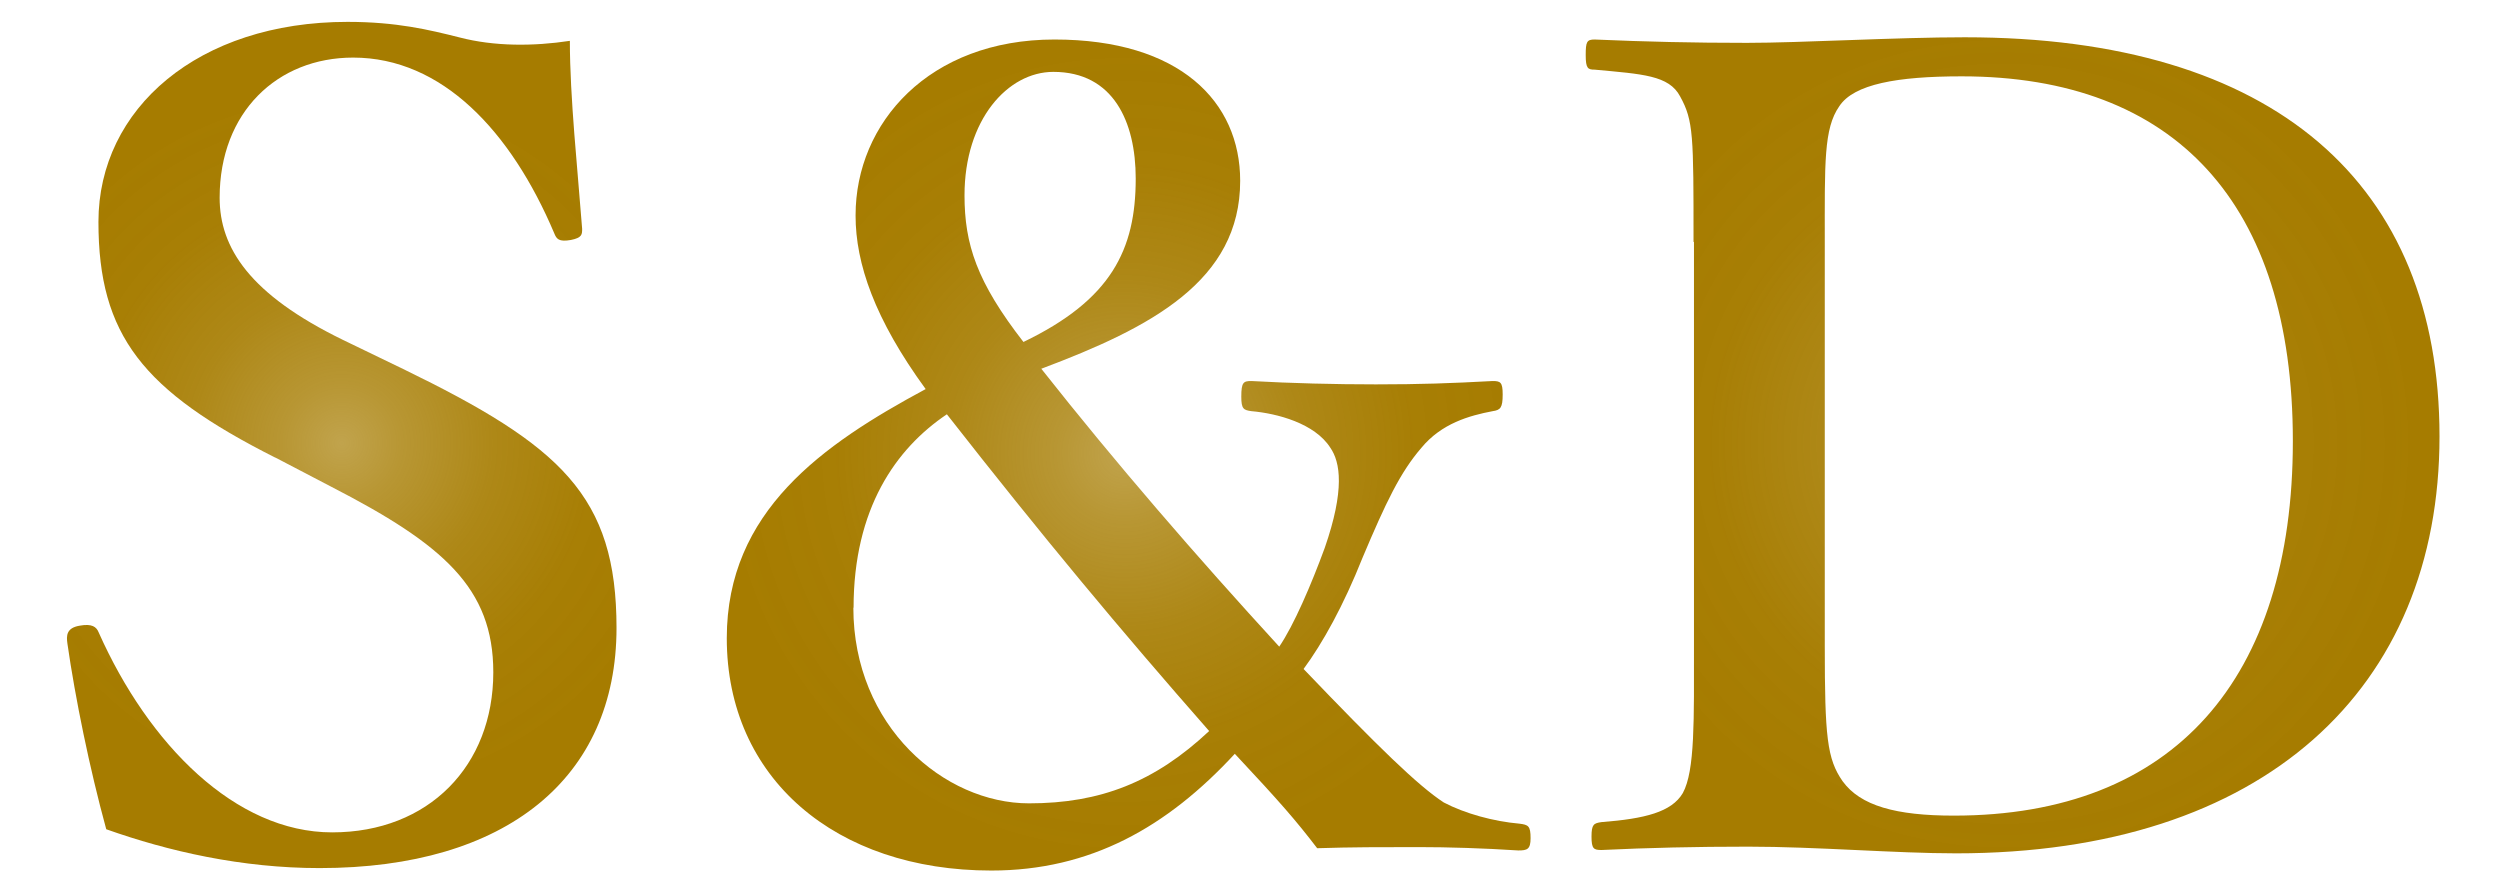
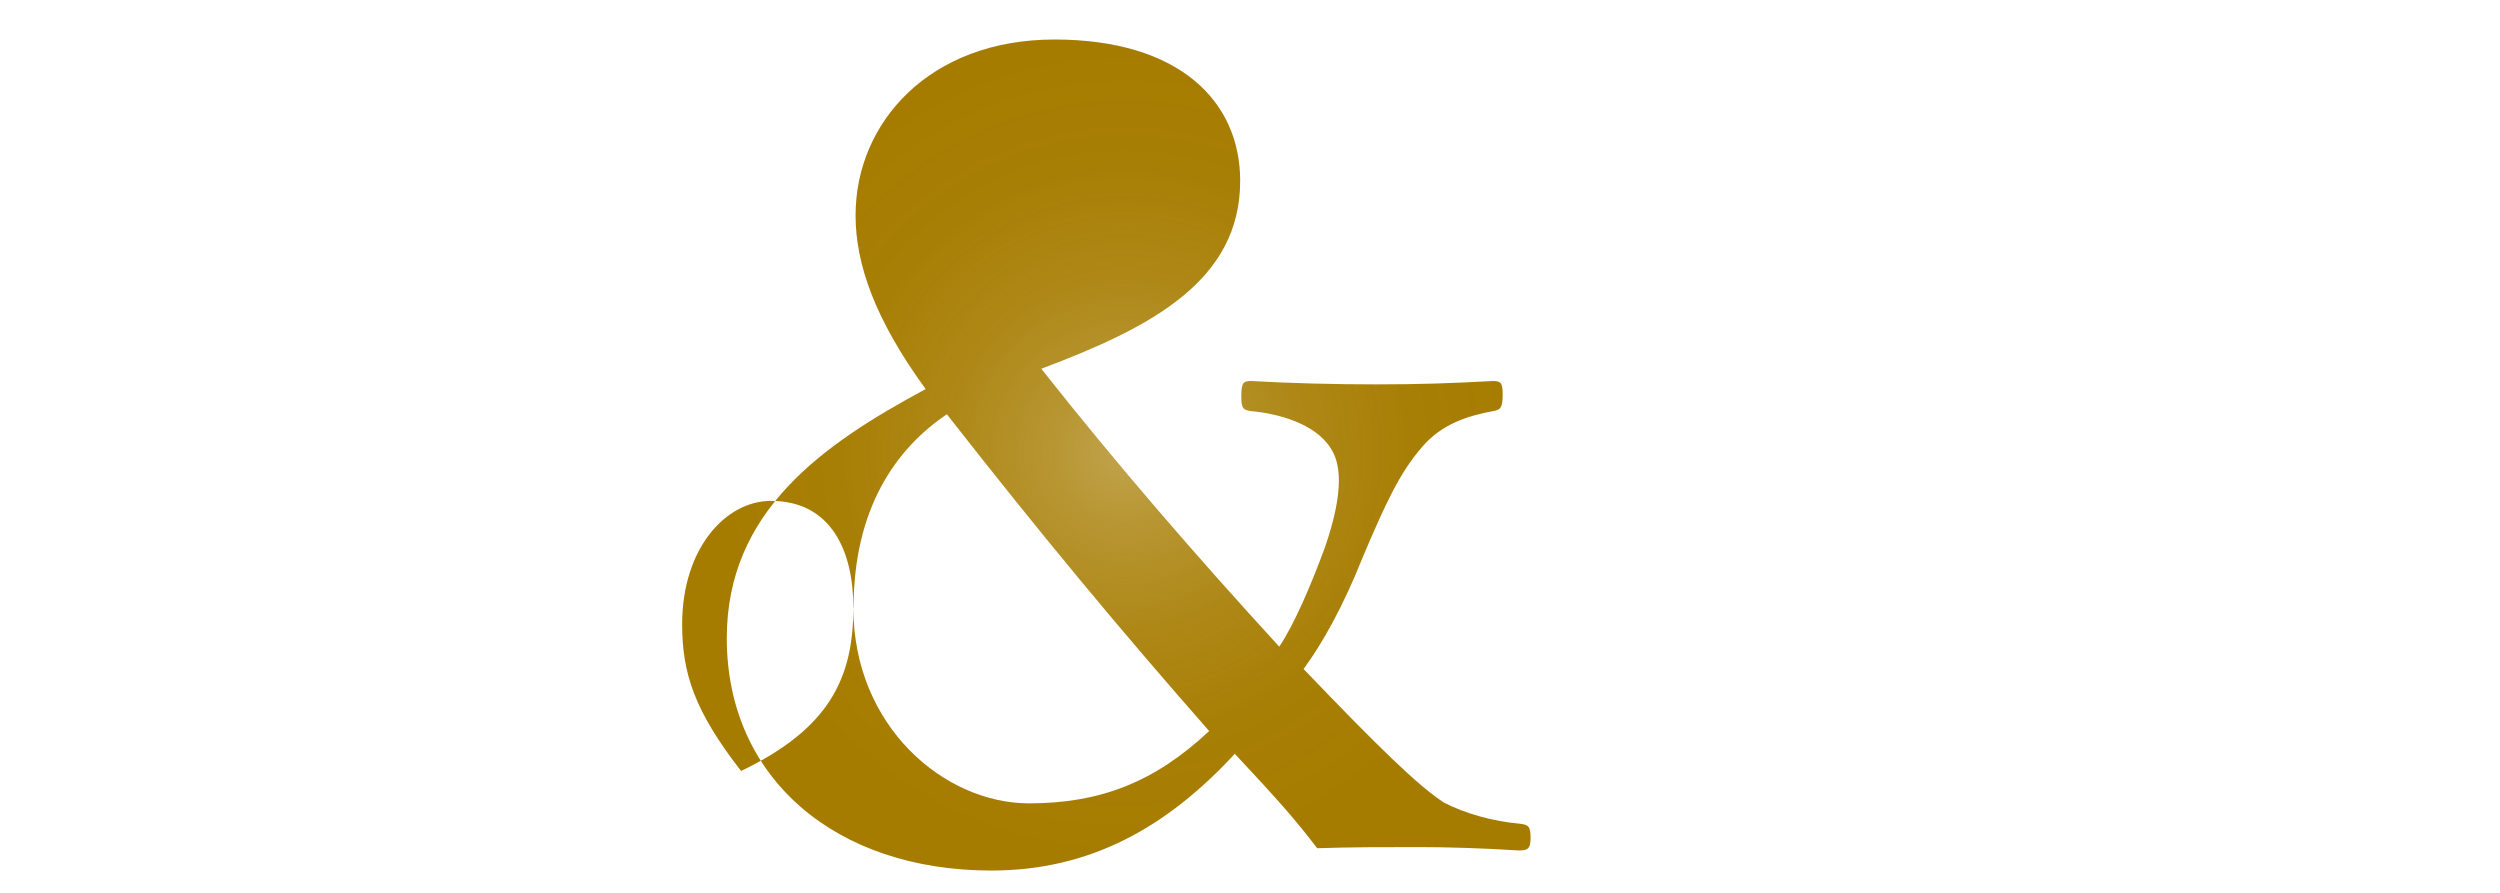
<svg xmlns="http://www.w3.org/2000/svg" xmlns:xlink="http://www.w3.org/1999/xlink" id="_レイヤー_1" width="112" height="40" viewBox="0 0 112 40">
  <defs>
    <style>.cls-1{fill:url(#_名称未設定グラデーション_18-2);}.cls-2{fill:url(#_名称未設定グラデーション_18-3);}.cls-3{fill:url(#_名称未設定グラデーション_18);}</style>
    <radialGradient id="_名称未設定グラデーション_18" cx="1.23" cy="19.91" fx="1.23" fy="19.91" r="21.49" gradientTransform="translate(14.4 5.12) scale(.74)" gradientUnits="userSpaceOnUse">
      <stop offset="0" stop-color="#a67c00" stop-opacity=".7" />
      <stop offset=".17" stop-color="#a67c00" stop-opacity=".8" />
      <stop offset=".43" stop-color="#a67c00" stop-opacity=".91" />
      <stop offset=".71" stop-color="#a67c00" stop-opacity=".98" />
      <stop offset="1" stop-color="#a67c00" />
    </radialGradient>
    <radialGradient id="_名称未設定グラデーション_18-2" cx="48.63" cy="20.51" fx="48.63" fy="20.51" r="24.62" xlink:href="#_名称未設定グラデーション_18" />
    <radialGradient id="_名称未設定グラデーション_18-3" cx="101.89" cy="19.94" fx="101.89" fy="19.94" r="25.16" xlink:href="#_名称未設定グラデーション_18" />
  </defs>
-   <path class="cls-3" d="m12.33,20.5c-5.93-2.99-7.92-5.48-7.92-10.56S8.89.98,15.57.98c2.19,0,3.64.35,5.03.7,1.54.4,3.29.4,4.93.15,0,2.54.35,5.78.55,8.42,0,.25,0,.4-.5.5-.55.1-.65-.05-.75-.3-1.94-4.58-5.03-7.87-9.01-7.87-3.39,0-5.98,2.44-5.98,6.28,0,2.24,1.34,4.33,5.53,6.37l2.69,1.3c7.07,3.44,9.56,5.68,9.56,11.6,0,6.72-4.93,10.76-13.3,10.76-3.49,0-6.77-.75-9.56-1.74-.75-2.74-1.39-5.88-1.74-8.32-.05-.35-.05-.7.55-.8.55-.1.75.05.85.3,2.24,5.03,6.13,8.96,10.46,8.96s7.22-2.99,7.22-7.17c0-3.78-2.24-5.73-7.27-8.32l-2.49-1.3Z" />
-   <path class="cls-1" d="m38.33,9.64c0-4.13,3.29-7.87,8.91-7.87s8.32,2.79,8.32,6.33c0,4.48-3.98,6.57-8.91,8.42,3.34,4.23,6.92,8.37,10.66,12.45.65-.95,1.44-2.79,2.04-4.43.9-2.59.7-3.83.25-4.48-.7-1.1-2.39-1.54-3.54-1.64-.35-.05-.45-.1-.45-.65,0-.65.1-.7.45-.7,1.79.1,3.74.15,5.58.15,1.99,0,3.39-.05,5.23-.15.35,0,.45.05.45.6,0,.6-.1.7-.45.75-1.05.2-2.29.55-3.19,1.64-.95,1.1-1.59,2.44-2.64,4.93-.85,2.14-1.79,3.83-2.64,4.98,3.34,3.49,5.13,5.23,6.28,5.98.95.5,2.24.85,3.39.95.4.05.5.1.5.65,0,.5-.15.55-.55.55-1.54-.1-3.14-.15-4.48-.15-1.64,0-2.99,0-4.53.05-.95-1.24-1.64-2.04-3.69-4.23-3.04,3.29-6.47,5.23-10.91,5.23-6.97,0-11.85-4.13-11.85-10.41,0-5.68,4.28-8.67,8.91-11.16-2.29-3.14-3.14-5.63-3.14-7.77Zm-.1,17.58c0,5.33,4.08,8.77,7.87,8.77,3.19,0,5.63-.95,8.07-3.24-3.98-4.53-7.47-8.72-11.75-14.19-2.29,1.54-4.18,4.23-4.18,8.67Zm12.65-19.22c0-2.54-1-4.78-3.69-4.78-2.04,0-3.98,2.14-3.98,5.53,0,2.19.55,3.88,2.64,6.57,3.93-1.89,5.03-4.13,5.03-7.32Z" />
-   <path class="cls-2" d="m75.87,10.84c0-4.78,0-5.43-.6-6.52-.5-.95-1.69-1-3.83-1.2-.3,0-.4-.05-.4-.65s.05-.7.4-.7c2.29.1,4.43.15,6.82.15s6.72-.25,9.76-.25c13.9,0,21.27,6.57,21.27,17.88s-7.87,18.68-21.66,18.68c-2.69,0-6.28-.3-9.31-.3-2.34,0-4.48.05-6.57.15-.35,0-.45-.05-.45-.6s.1-.6.45-.65c1.94-.15,3.14-.45,3.64-1.3.55-1,.5-3.29.5-6.62V10.84Zm5.88,18.08c0,4.08.1,5.08.8,6.08.8,1.1,2.39,1.54,4.98,1.54,9.86,0,15.19-6.13,15.19-16.78s-5.28-16.34-14.84-16.34c-2.89,0-4.83.35-5.48,1.34-.7,1-.65,2.54-.65,6.08v18.08Z" />
+   <path class="cls-1" d="m38.33,9.64c0-4.13,3.29-7.87,8.91-7.87s8.32,2.79,8.32,6.33c0,4.48-3.98,6.57-8.91,8.42,3.34,4.23,6.92,8.37,10.66,12.45.65-.95,1.44-2.79,2.04-4.43.9-2.59.7-3.83.25-4.48-.7-1.1-2.39-1.54-3.54-1.64-.35-.05-.45-.1-.45-.65,0-.65.1-.7.45-.7,1.79.1,3.74.15,5.58.15,1.99,0,3.39-.05,5.23-.15.35,0,.45.05.45.6,0,.6-.1.7-.45.75-1.05.2-2.29.55-3.19,1.64-.95,1.1-1.59,2.44-2.64,4.93-.85,2.14-1.79,3.83-2.64,4.98,3.34,3.49,5.13,5.23,6.28,5.98.95.5,2.24.85,3.39.95.4.05.5.1.5.65,0,.5-.15.55-.55.55-1.54-.1-3.14-.15-4.48-.15-1.64,0-2.99,0-4.53.05-.95-1.24-1.64-2.04-3.69-4.23-3.04,3.29-6.47,5.23-10.91,5.23-6.97,0-11.85-4.13-11.85-10.41,0-5.68,4.28-8.67,8.91-11.16-2.29-3.14-3.14-5.63-3.14-7.77Zm-.1,17.58c0,5.33,4.08,8.77,7.87,8.77,3.19,0,5.63-.95,8.07-3.24-3.98-4.53-7.47-8.72-11.75-14.19-2.29,1.54-4.18,4.23-4.18,8.67Zc0-2.54-1-4.78-3.69-4.78-2.04,0-3.98,2.14-3.98,5.53,0,2.19.55,3.88,2.64,6.57,3.93-1.89,5.03-4.13,5.03-7.32Z" />
</svg>